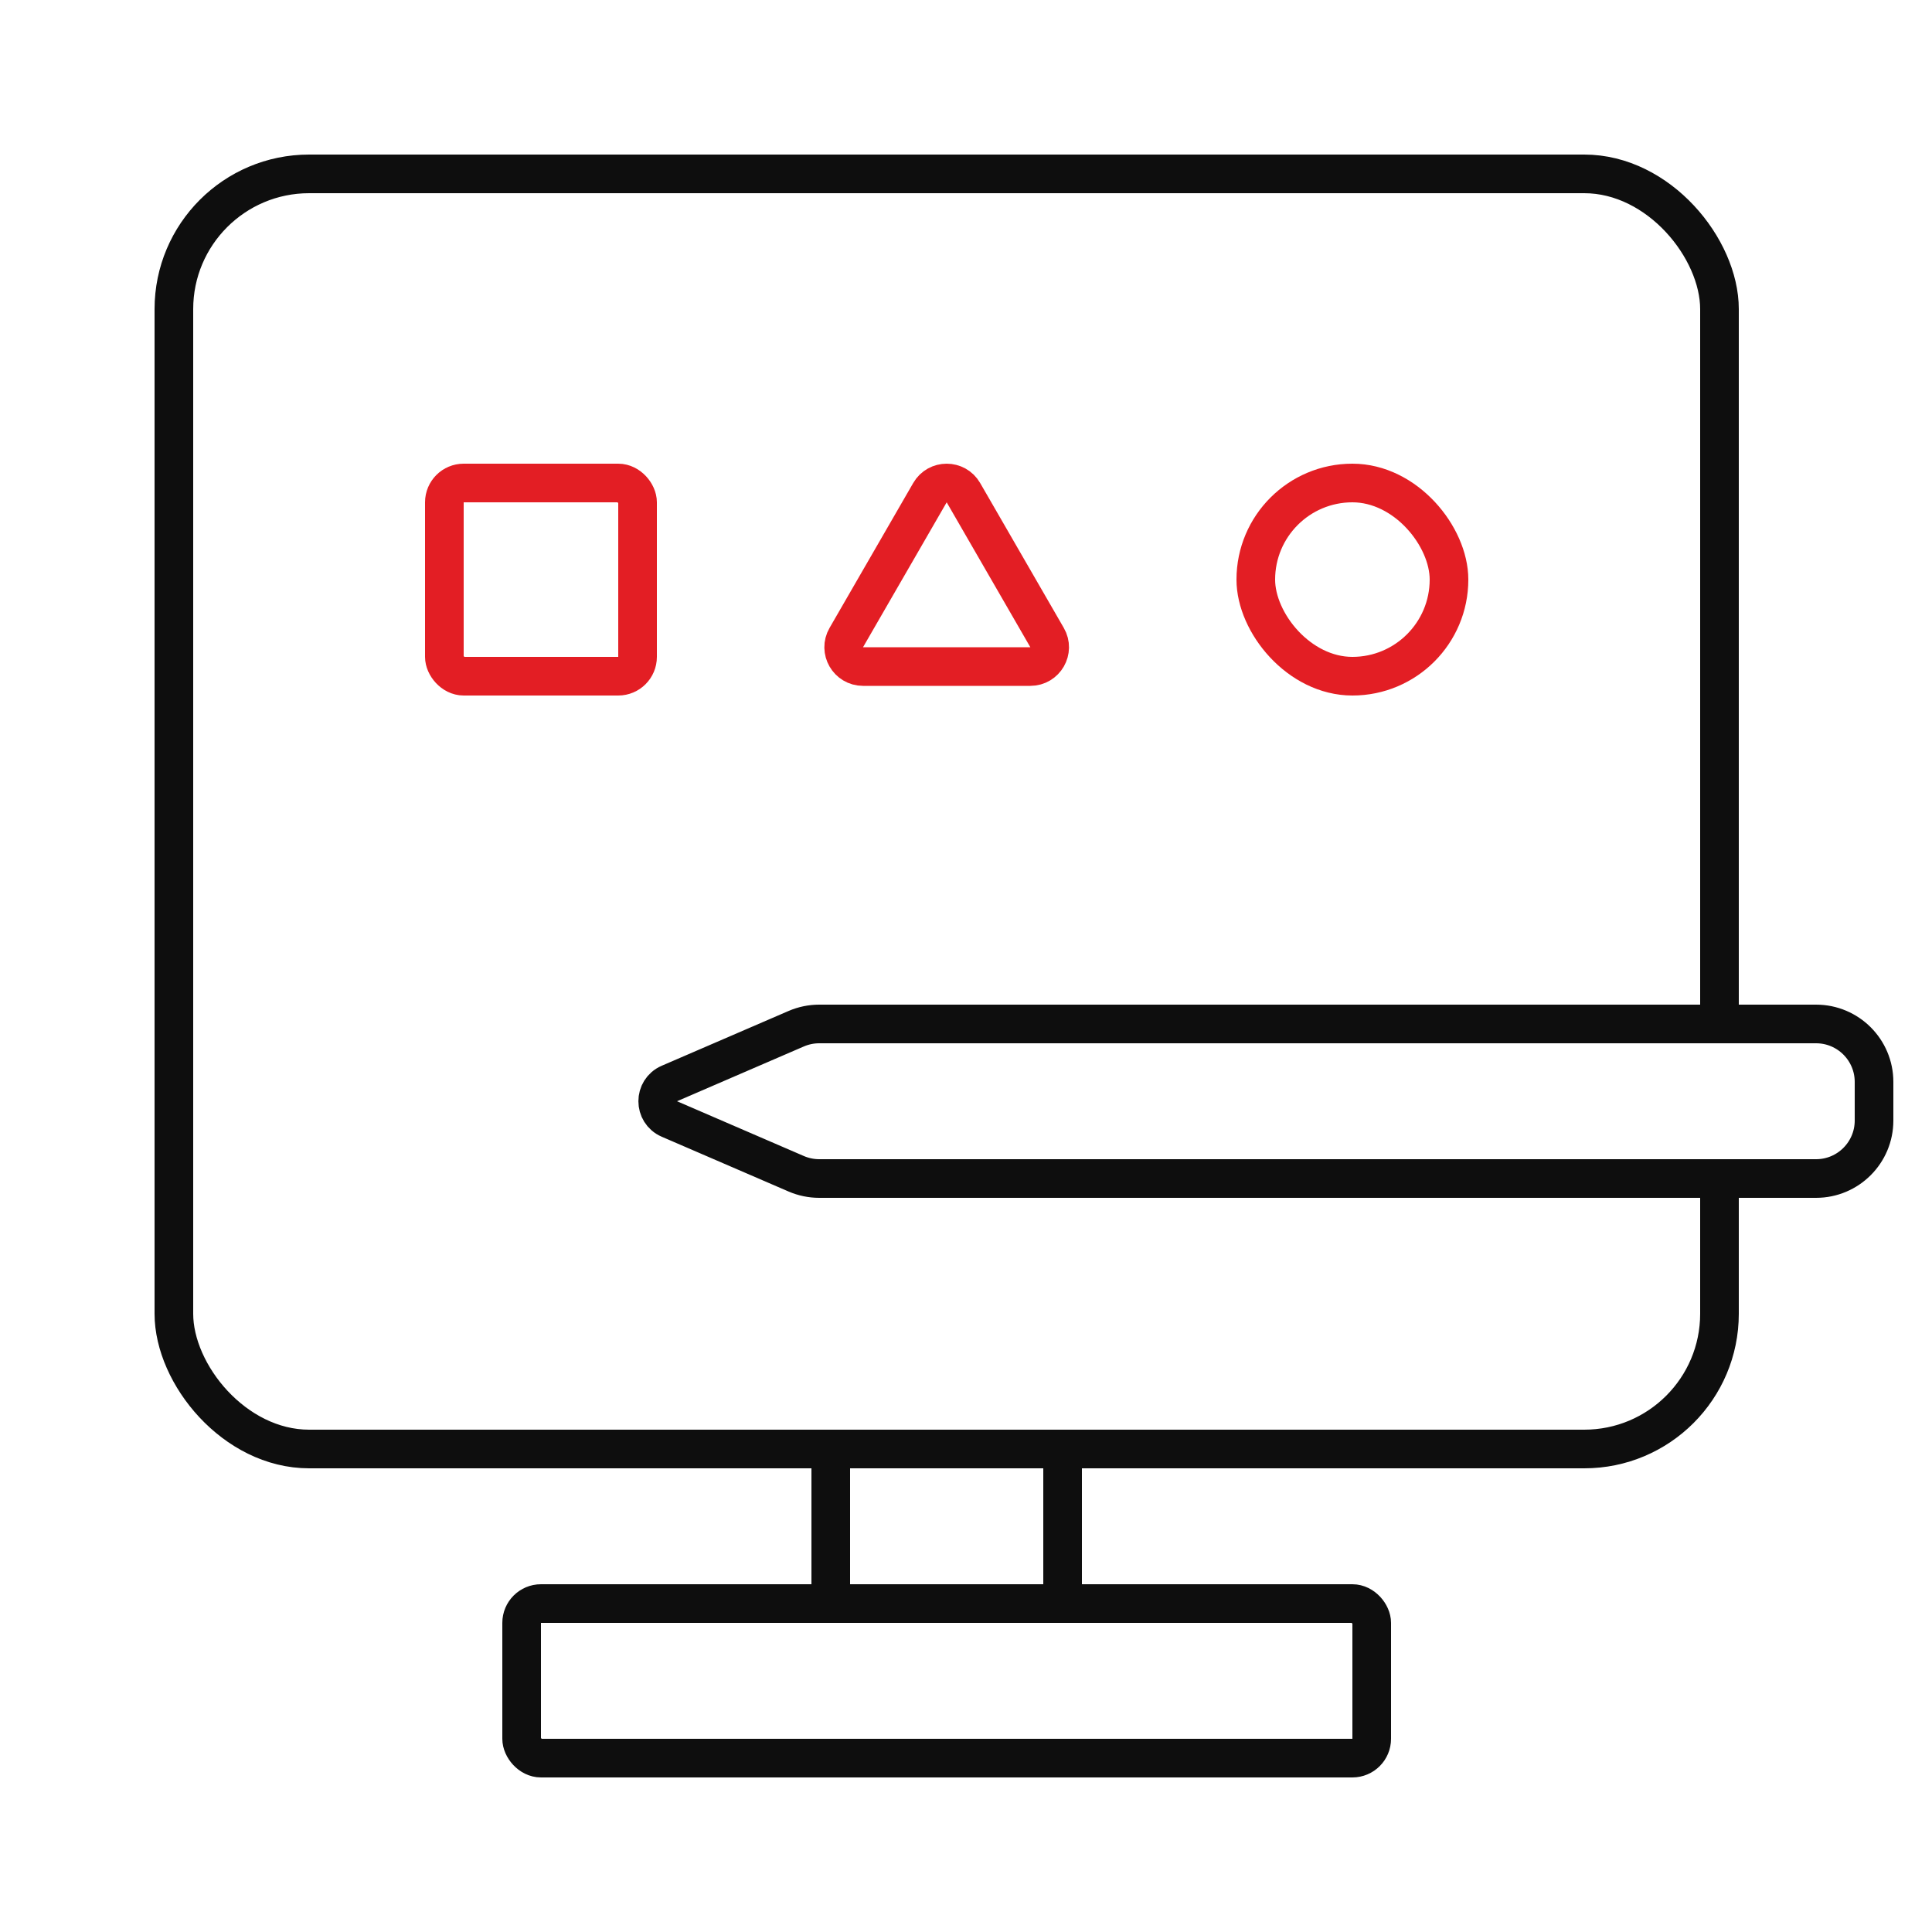
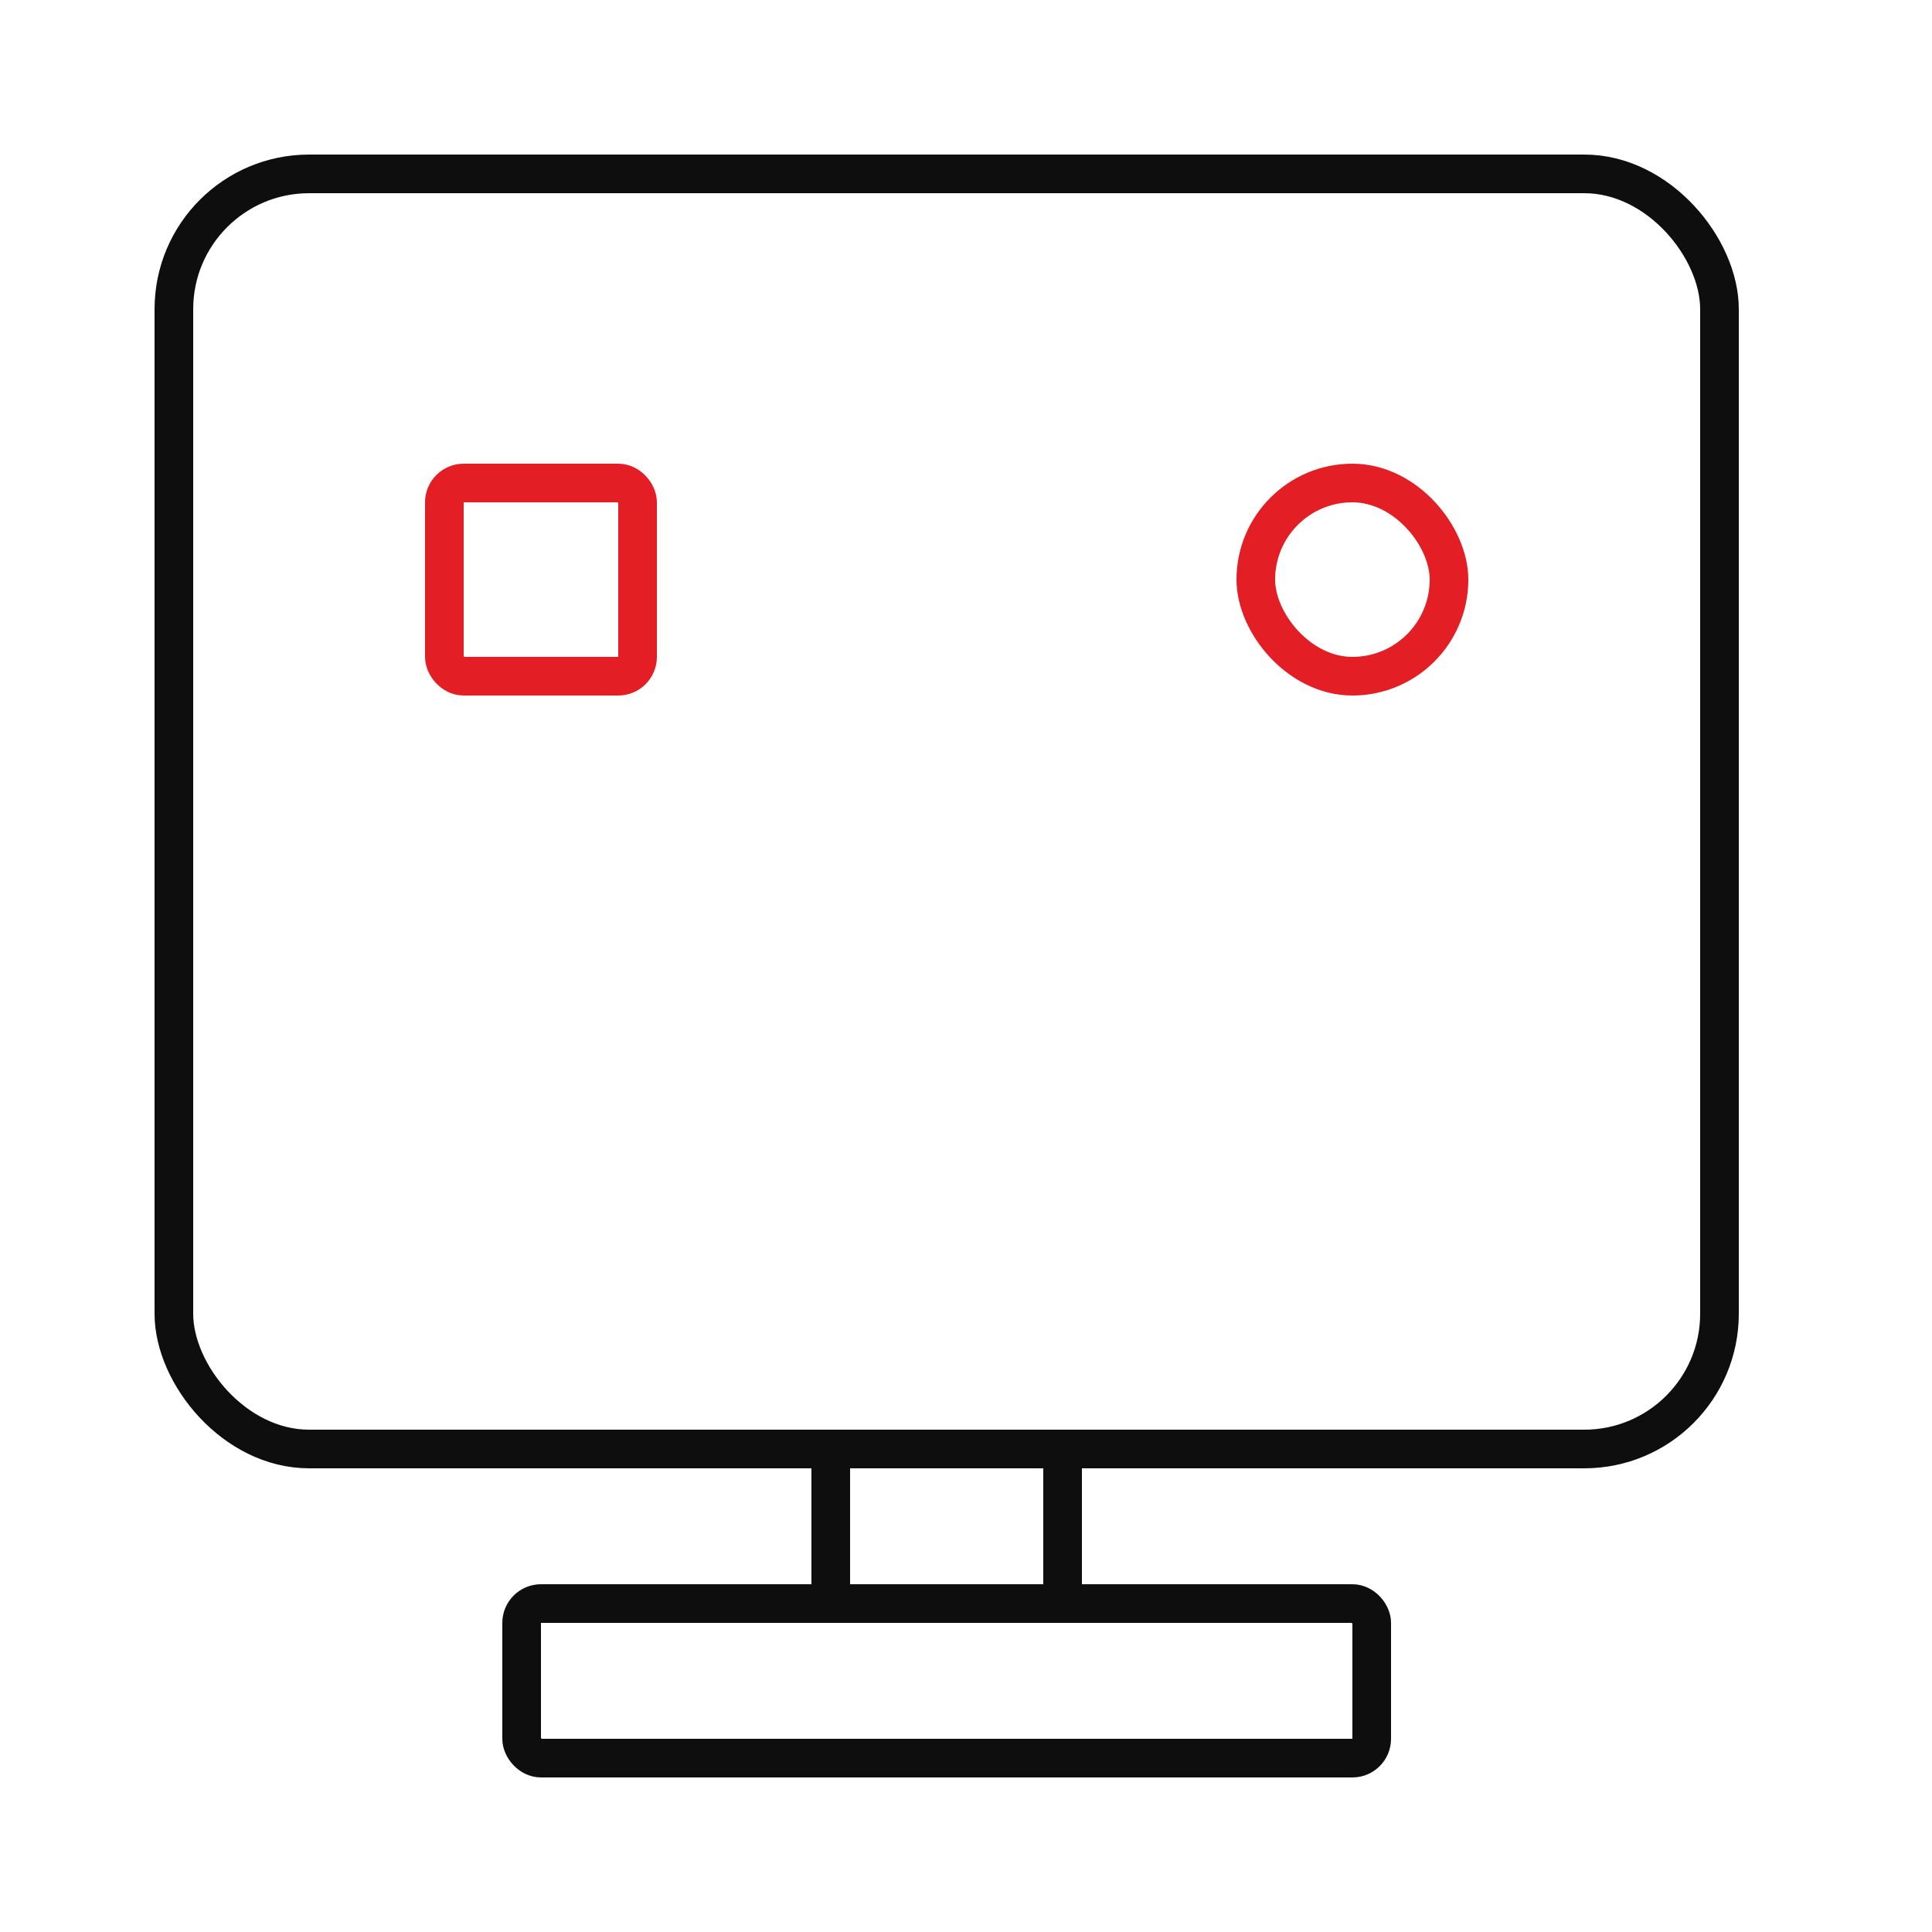
<svg xmlns="http://www.w3.org/2000/svg" width="50" height="50" viewBox="0 0 50 50" fill="none">
  <rect width="50" height="50" fill="white" />
  <rect x="21.5" y="37.5" width="6" height="4" stroke="#0E0E0E" />
  <rect x="4.5" y="4.5" width="40" height="33" rx="3.5" stroke="#0E0E0E" />
  <rect x="13.5" y="41.5" width="22" height="4" rx="0.5" fill="white" stroke="#0E0E0E" />
-   <path d="M21.201 26.5H47C47.828 26.5 48.5 27.172 48.5 28V29C48.5 29.828 47.828 30.5 47 30.5H21.201C20.996 30.5 20.794 30.458 20.606 30.377L17.323 28.959C16.921 28.785 16.921 28.215 17.323 28.041L20.606 26.623C20.794 26.542 20.996 26.5 21.201 26.5Z" fill="white" stroke="#0E0E0E" />
  <rect x="11.5" y="12.5" width="5" height="5" rx="0.5" stroke="#E31E24" />
  <rect x="32.5" y="12.5" width="5" height="5" rx="2.5" stroke="#E31E24" />
-   <path d="M24.933 12.75L27.098 16.5C27.291 16.833 27.05 17.25 26.665 17.25H22.335C21.95 17.25 21.709 16.833 21.902 16.5L24.067 12.75C24.259 12.417 24.741 12.417 24.933 12.75Z" stroke="#E31E24" />
</svg>